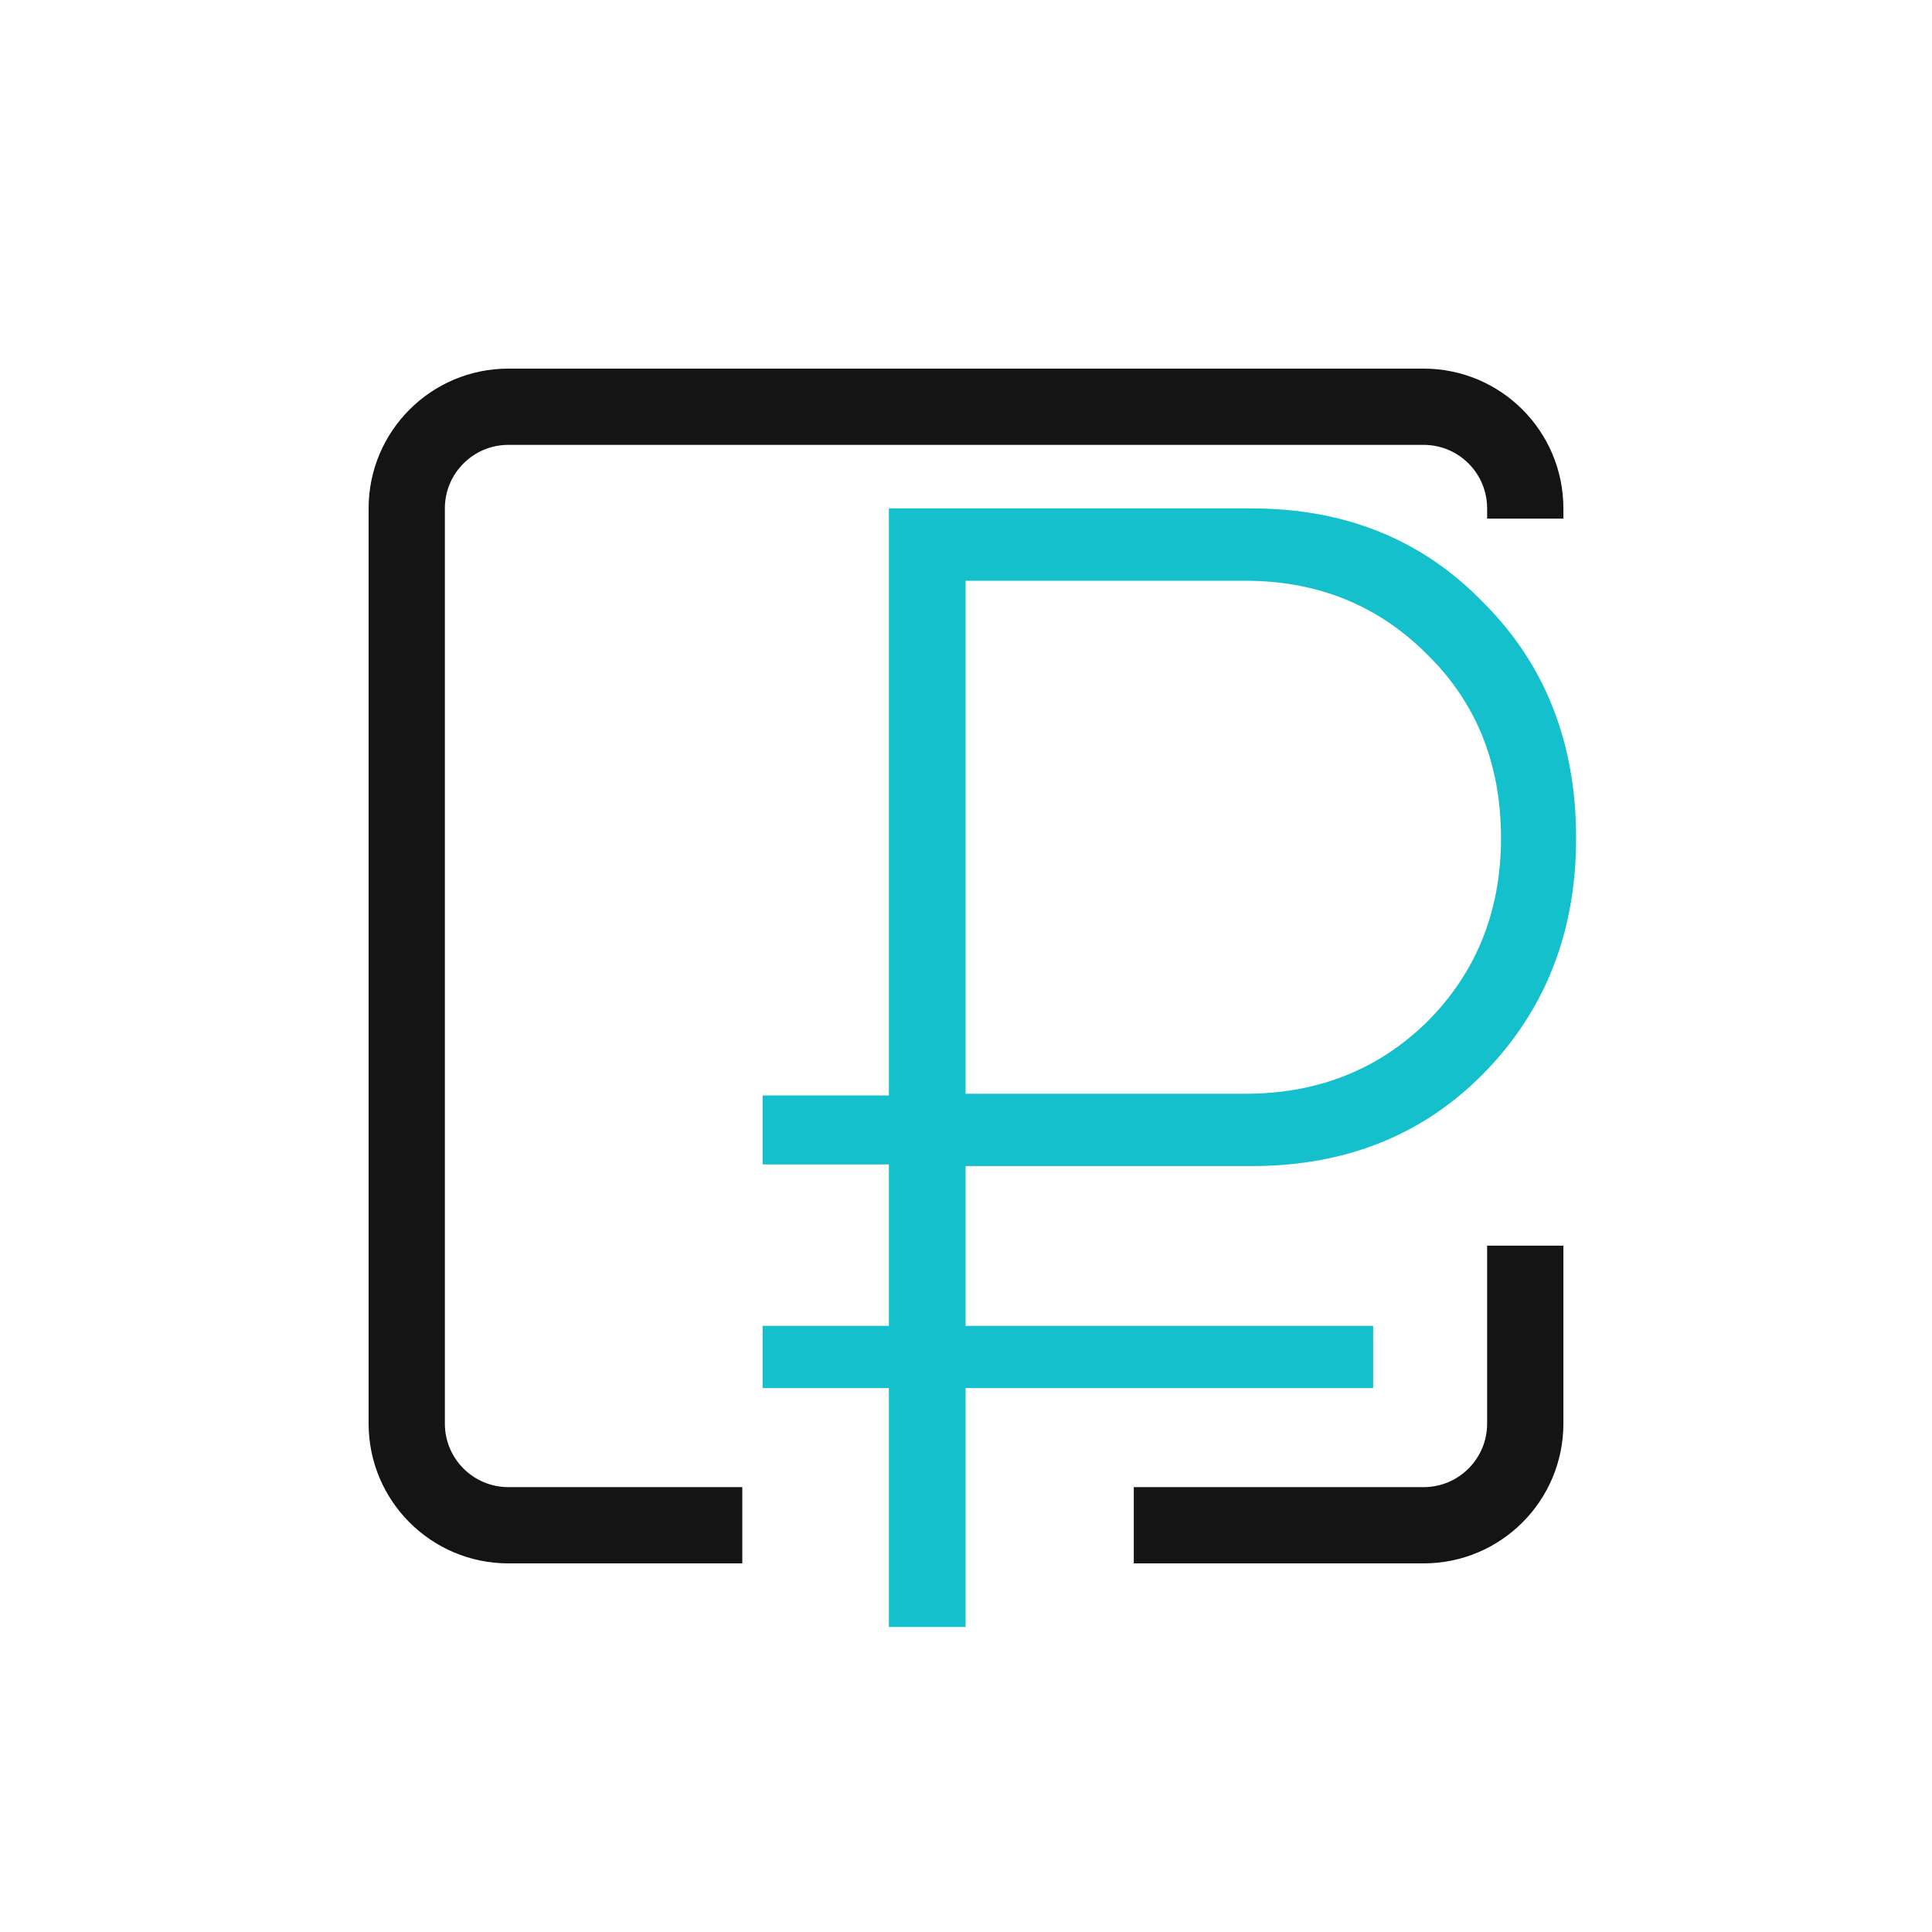
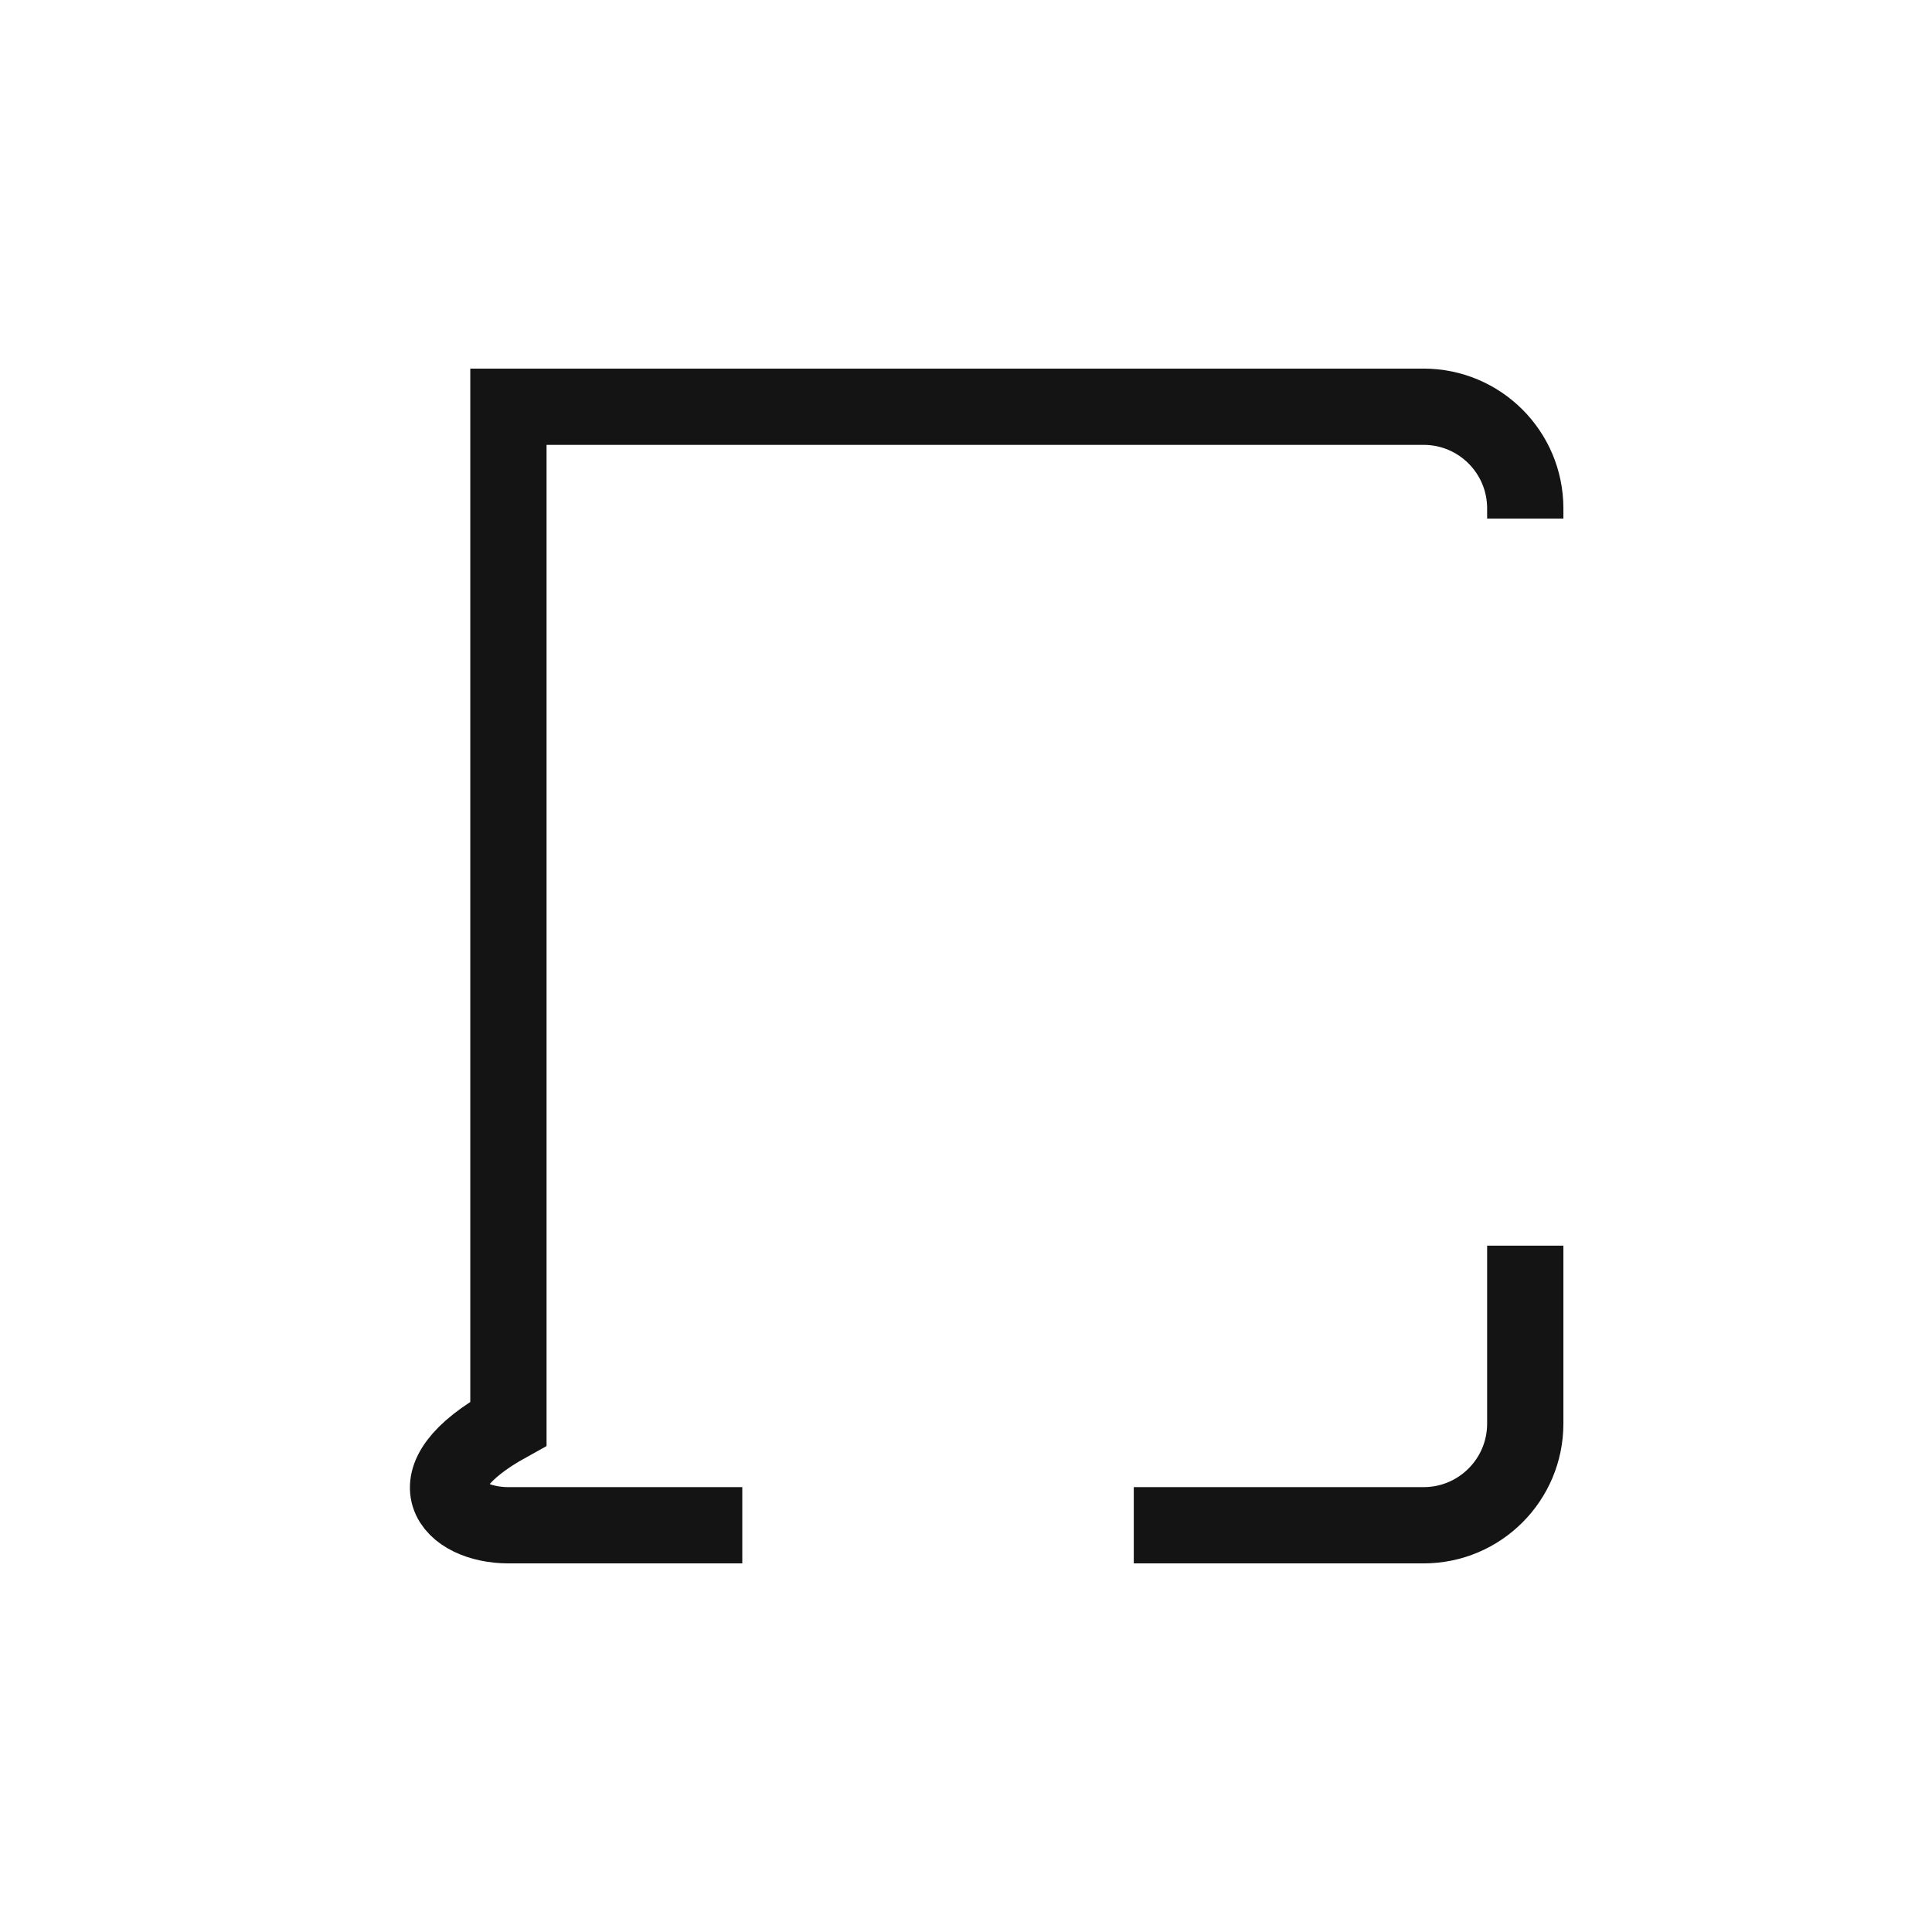
<svg xmlns="http://www.w3.org/2000/svg" width="38" height="38" viewBox="0 0 38 38" fill="none">
-   <path d="M30 24.5V28C30 29.105 29.105 30 28 30H22.3M30 10.2V10C30 8.895 29.105 8 28 8H10C8.895 8 8 8.895 8 10V28C8 29.105 8.895 30 10 30H14.6" stroke="#141414" stroke-width="1.5" />
-   <path d="M24.619 22.935H18.992V26.078H27.008V27.302H18.992V32H17.483V27.302H15V26.078H17.483V22.902H15V21.546H17.483V10H24.619C26.463 10 27.982 10.617 29.177 11.853C30.392 13.066 31 14.61 31 16.484C31 18.337 30.392 19.881 29.177 21.116C27.982 22.329 26.463 22.935 24.619 22.935ZM28.077 20.09C29.041 19.12 29.523 17.918 29.523 16.484C29.523 15.029 29.041 13.827 28.077 12.878C27.113 11.908 25.918 11.423 24.493 11.423H18.992V21.513H24.493C25.918 21.513 27.113 21.039 28.077 20.09Z" fill="#14C0CB" />
+   <path d="M30 24.5V28C30 29.105 29.105 30 28 30H22.3M30 10.2V10C30 8.895 29.105 8 28 8H10V28C8 29.105 8.895 30 10 30H14.6" stroke="#141414" stroke-width="1.5" />
</svg>